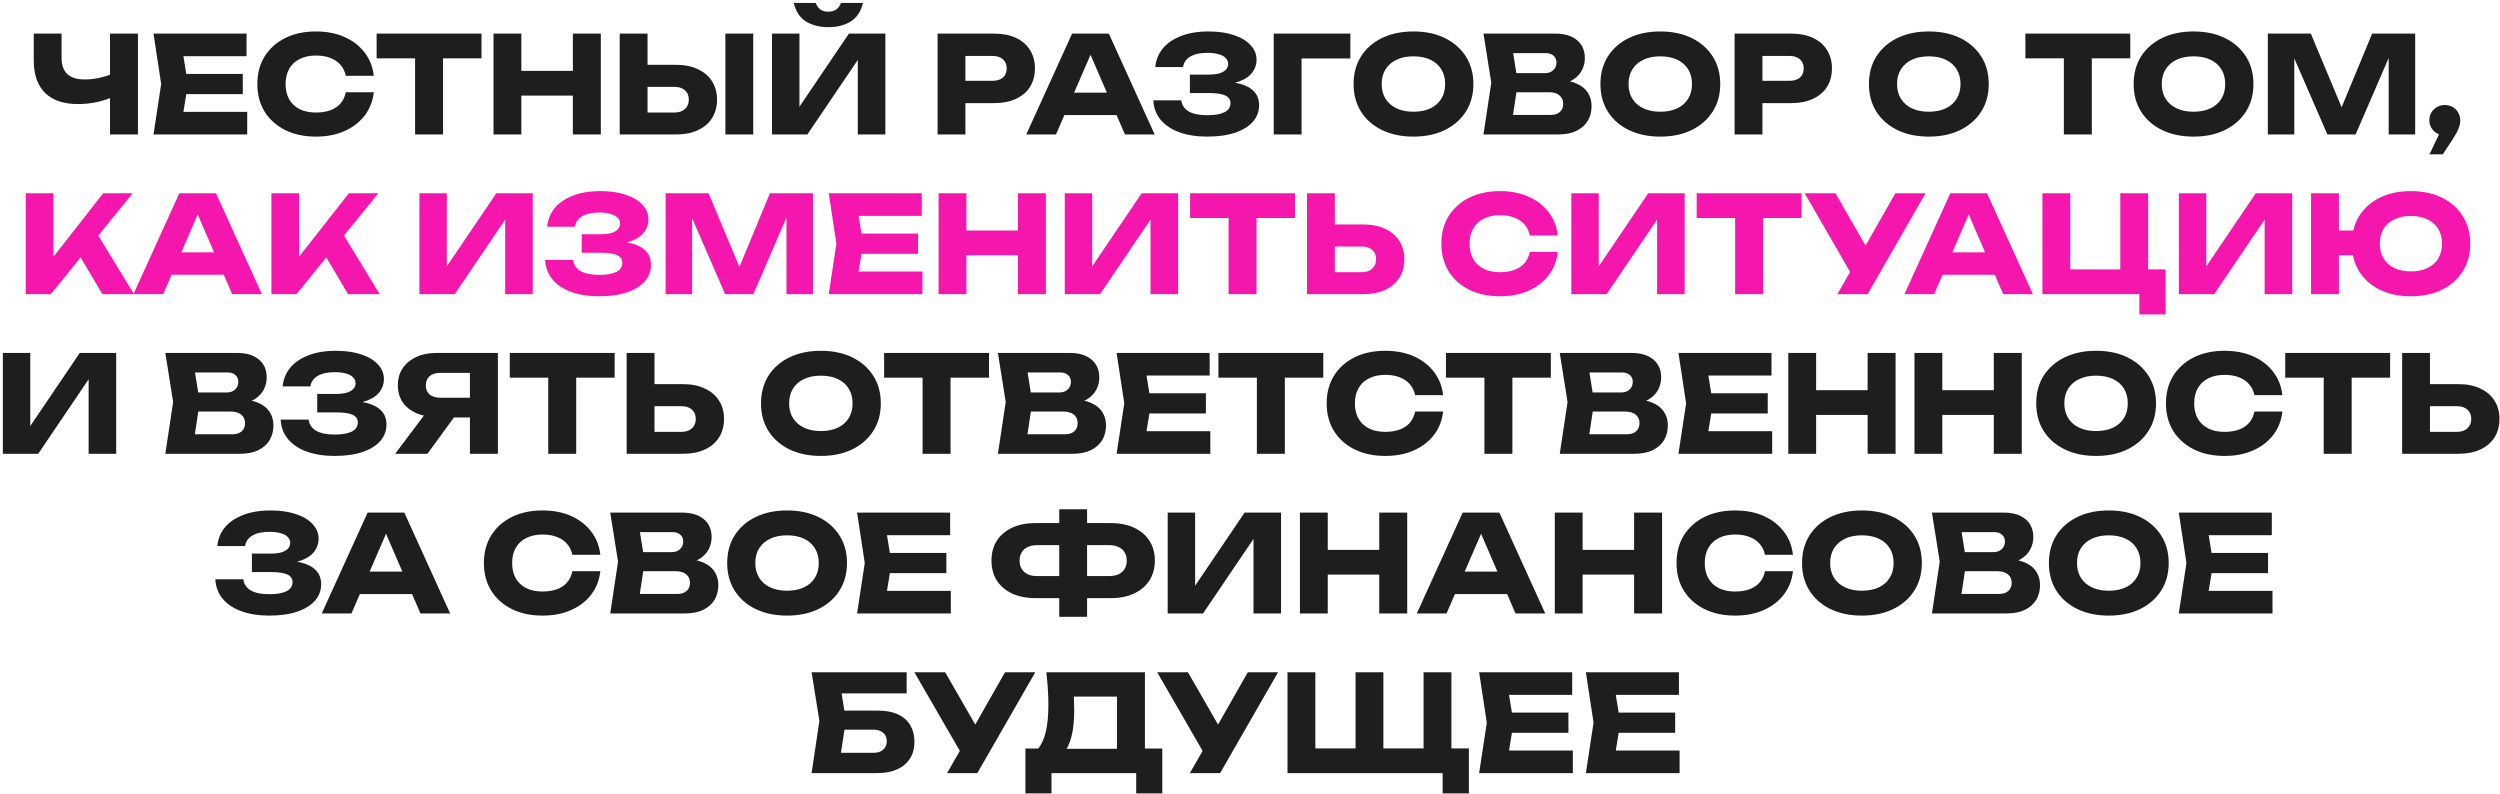
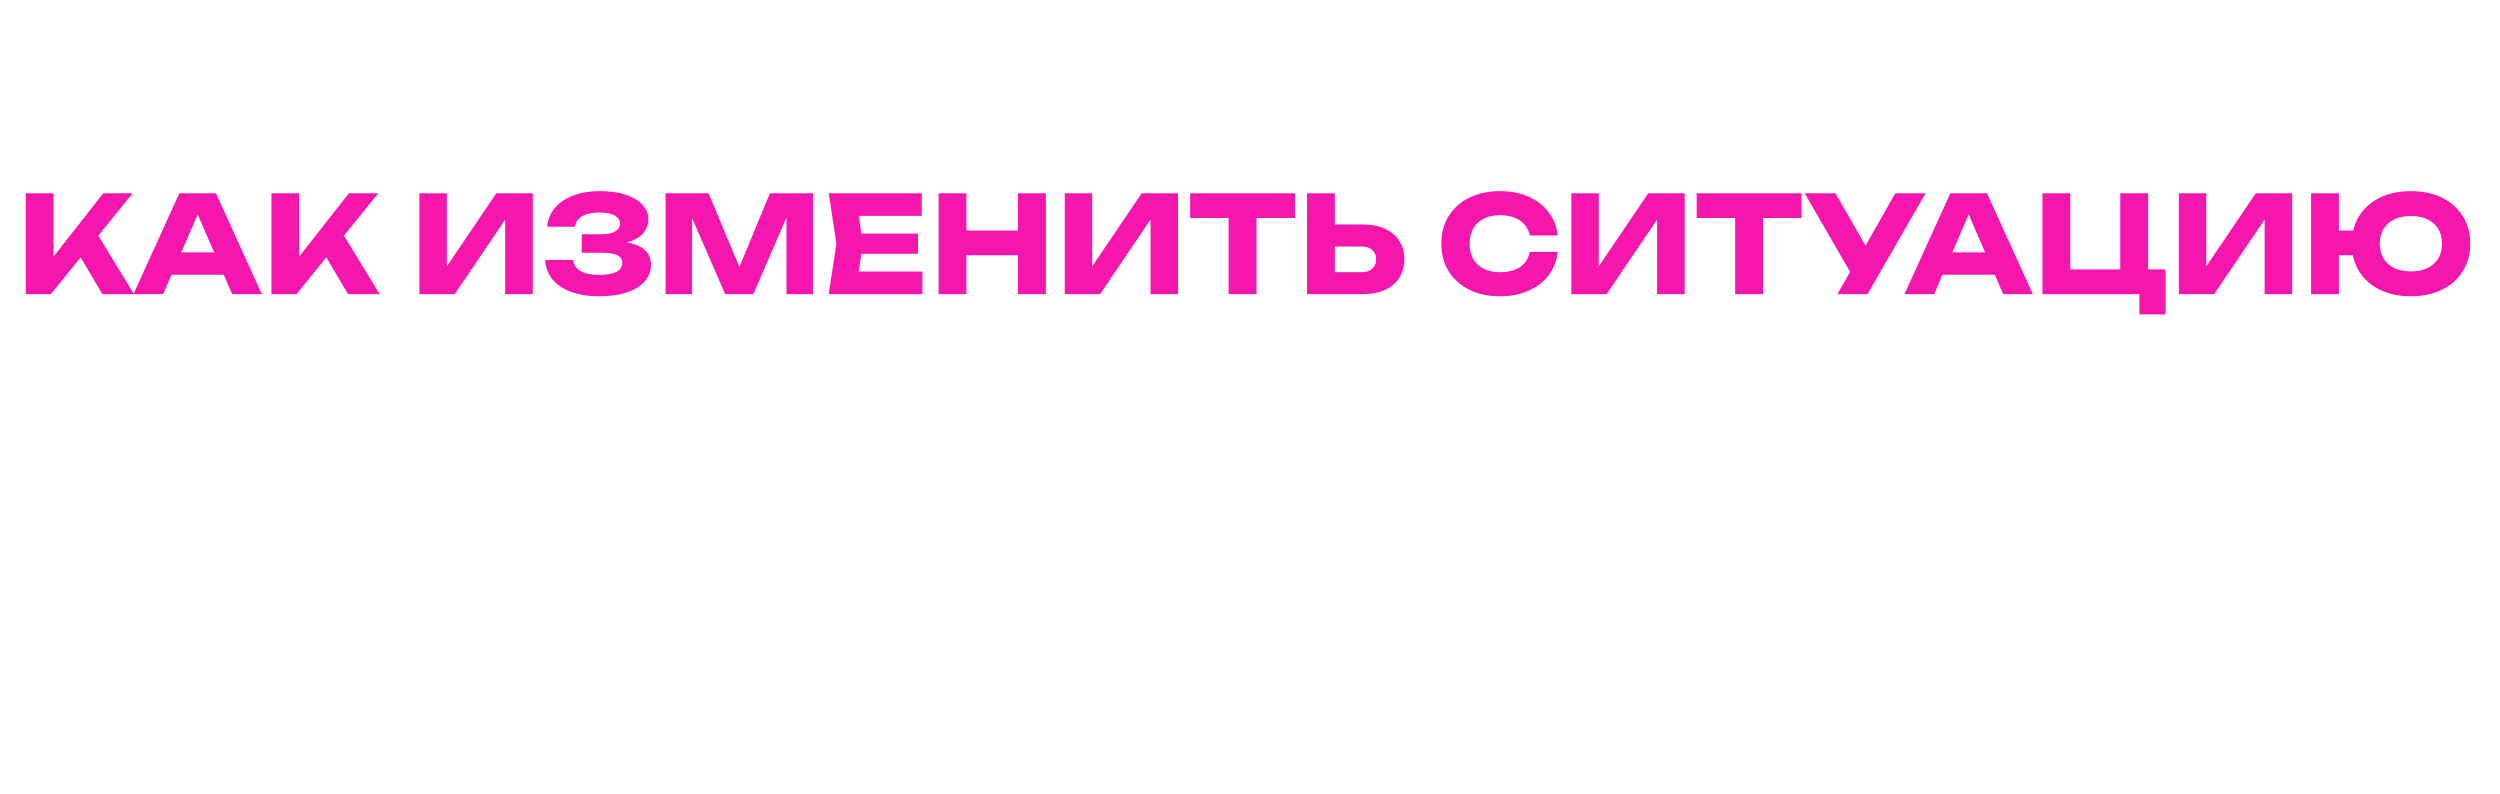
<svg xmlns="http://www.w3.org/2000/svg" width="595" height="189" viewBox="0 0 595 189" fill="none">
-   <path d="M18.559 24.768C15.146 24.768 12.533 23.883 10.72 22.112C8.928 20.32 8.031 17.739 8.031 14.368V8H14.655V13.824C14.655 15.509 15.114 16.779 16.032 17.632C16.949 18.485 18.325 18.912 20.16 18.912C21.226 18.912 22.346 18.795 23.52 18.56C24.693 18.304 25.866 17.941 27.04 17.472L27.424 22.784C26.143 23.424 24.746 23.915 23.232 24.256C21.717 24.597 20.16 24.768 18.559 24.768ZM26.175 32V8H32.831V32H26.175ZM57.783 17.6V22.4H40.215V17.6H57.783ZM44.727 20L43.159 29.632L40.471 26.624H58.839V32H36.535L38.359 20L36.535 8H58.679V13.376H40.471L43.159 10.368L44.727 20ZM88.959 21.952C88.724 24.064 87.999 25.92 86.782 27.52C85.567 29.099 83.966 30.325 81.983 31.2C80.02 32.075 77.758 32.512 75.198 32.512C72.404 32.512 69.961 31.989 67.871 30.944C65.78 29.899 64.148 28.437 62.974 26.56C61.822 24.683 61.246 22.496 61.246 20C61.246 17.504 61.822 15.317 62.974 13.44C64.148 11.563 65.78 10.101 67.871 9.056C69.961 8.011 72.404 7.488 75.198 7.488C77.758 7.488 80.02 7.925 81.983 8.8C83.966 9.675 85.567 10.912 86.782 12.512C87.999 14.091 88.724 15.936 88.959 18.048H82.302C82.089 17.024 81.673 16.16 81.055 15.456C80.436 14.731 79.625 14.176 78.623 13.792C77.641 13.408 76.5 13.216 75.198 13.216C73.705 13.216 72.415 13.493 71.326 14.048C70.239 14.581 69.406 15.36 68.831 16.384C68.254 17.387 67.966 18.592 67.966 20C67.966 21.408 68.254 22.624 68.831 23.648C69.406 24.651 70.239 25.429 71.326 25.984C72.415 26.517 73.705 26.784 75.198 26.784C76.5 26.784 77.641 26.603 78.623 26.24C79.625 25.877 80.436 25.333 81.055 24.608C81.673 23.883 82.089 22.997 82.302 21.952H88.959ZM98.791 10.912H105.447V32H98.791V10.912ZM89.639 8H114.599V13.888H89.639V8ZM117.459 8H124.083V32H117.459V8ZM136.339 8H142.995V32H136.339V8ZM121.171 16.864H139.091V22.752H121.171V16.864ZM147.49 32V8H154.114V29.76L151.138 26.784H160.482C161.57 26.784 162.413 26.507 163.01 25.952C163.629 25.397 163.938 24.651 163.938 23.712C163.938 22.752 163.629 22.005 163.01 21.472C162.413 20.939 161.57 20.672 160.482 20.672H150.562V15.424H160.898C162.925 15.424 164.663 15.776 166.114 16.48C167.586 17.163 168.706 18.123 169.474 19.36C170.263 20.597 170.658 22.048 170.658 23.712C170.658 25.376 170.263 26.837 169.474 28.096C168.706 29.333 167.586 30.293 166.114 30.976C164.663 31.659 162.925 32 160.898 32H147.49ZM172.642 8H179.266V32H172.642V8ZM183.74 32V8H190.268V28.512L188.444 28.096L202.044 8H210.716V32H204.156V11.104L206.012 11.52L192.156 32H183.74ZM188.924 0.704H194.14C194.396 1.387 194.769 1.909 195.26 2.272C195.772 2.613 196.401 2.784 197.148 2.784C197.895 2.784 198.513 2.613 199.004 2.272C199.516 1.909 199.9 1.387 200.156 0.704H205.372C204.903 2.731 203.932 4.203 202.46 5.12C201.009 6.016 199.239 6.464 197.148 6.464C195.079 6.464 193.308 6.016 191.836 5.12C190.364 4.203 189.393 2.731 188.924 0.704ZM236.618 8C238.624 8 240.352 8.341 241.802 9.024C243.274 9.707 244.394 10.677 245.162 11.936C245.93 13.173 246.314 14.624 246.314 16.288C246.314 17.931 245.93 19.381 245.162 20.64C244.394 21.877 243.274 22.837 241.802 23.52C240.352 24.203 238.624 24.544 236.618 24.544H226.218V19.232H236.202C237.269 19.232 238.101 18.976 238.698 18.464C239.296 17.931 239.594 17.205 239.594 16.288C239.594 15.349 239.296 14.624 238.698 14.112C238.101 13.579 237.269 13.312 236.202 13.312H226.794L229.77 10.24V32H223.146V8H236.618ZM251.131 27.392V22.048H267.675V27.392H251.131ZM263.899 8L274.811 32H267.739L258.587 10.816H260.507L251.323 32H244.251L255.163 8H263.899ZM287.317 32.512C284.779 32.512 282.549 32.16 280.629 31.456C278.731 30.752 277.248 29.749 276.181 28.448C275.136 27.147 274.571 25.621 274.485 23.872H281.141C281.291 25.024 281.888 25.909 282.933 26.528C283.979 27.125 285.44 27.424 287.317 27.424C289.088 27.424 290.453 27.189 291.413 26.72C292.373 26.229 292.853 25.504 292.853 24.544C292.853 23.712 292.437 23.104 291.605 22.72C290.795 22.336 289.451 22.144 287.573 22.144H283.189V17.76H287.477C288.587 17.76 289.493 17.664 290.197 17.472C290.901 17.259 291.424 16.96 291.765 16.576C292.128 16.192 292.309 15.744 292.309 15.232C292.309 14.656 292.107 14.176 291.701 13.792C291.317 13.387 290.752 13.088 290.005 12.896C289.28 12.683 288.395 12.576 287.349 12.576C285.621 12.576 284.267 12.875 283.285 13.472C282.304 14.048 281.728 14.88 281.557 15.968H274.965C275.093 14.389 275.648 12.96 276.629 11.68C277.632 10.4 279.061 9.387 280.917 8.64C282.773 7.872 285.024 7.488 287.669 7.488C289.952 7.488 291.947 7.776 293.653 8.352C295.36 8.907 296.683 9.696 297.621 10.72C298.581 11.723 299.061 12.896 299.061 14.24C299.061 15.328 298.731 16.32 298.069 17.216C297.429 18.112 296.405 18.827 294.997 19.36C293.611 19.893 291.808 20.16 289.589 20.16V19.488C291.68 19.381 293.472 19.52 294.965 19.904C296.48 20.288 297.643 20.907 298.453 21.76C299.264 22.613 299.669 23.712 299.669 25.056C299.669 26.507 299.189 27.797 298.229 28.928C297.269 30.037 295.872 30.912 294.037 31.552C292.203 32.192 289.963 32.512 287.317 32.512ZM321.386 8V13.92H306.794L309.77 10.912V32H303.146V8H321.386ZM336.393 32.512C333.555 32.512 331.059 31.989 328.905 30.944C326.771 29.899 325.107 28.437 323.913 26.56C322.739 24.683 322.153 22.496 322.153 20C322.153 17.504 322.739 15.317 323.913 13.44C325.107 11.563 326.771 10.101 328.905 9.056C331.059 8.011 333.555 7.488 336.393 7.488C339.251 7.488 341.747 8.011 343.881 9.056C346.014 10.101 347.678 11.563 348.873 13.44C350.067 15.317 350.665 17.504 350.665 20C350.665 22.496 350.067 24.683 348.873 26.56C347.678 28.437 346.014 29.899 343.881 30.944C341.747 31.989 339.251 32.512 336.393 32.512ZM336.393 26.592C337.95 26.592 339.294 26.325 340.425 25.792C341.555 25.259 342.419 24.501 343.017 23.52C343.635 22.539 343.945 21.365 343.945 20C343.945 18.635 343.635 17.461 343.017 16.48C342.419 15.499 341.555 14.741 340.425 14.208C339.294 13.675 337.95 13.408 336.393 13.408C334.857 13.408 333.523 13.675 332.393 14.208C331.262 14.741 330.387 15.499 329.769 16.48C329.15 17.461 328.841 18.635 328.841 20C328.841 21.365 329.15 22.539 329.769 23.52C330.387 24.501 331.262 25.259 332.393 25.792C333.523 26.325 334.857 26.592 336.393 26.592ZM370.059 20.256L370.603 19.008C372.459 19.051 373.984 19.339 375.179 19.872C376.395 20.384 377.301 21.109 377.899 22.048C378.496 22.965 378.795 24.032 378.795 25.248C378.795 26.549 378.496 27.712 377.899 28.736C377.301 29.739 376.405 30.539 375.211 31.136C374.037 31.712 372.565 32 370.795 32H353.067L354.923 19.68L353.067 8H370.155C372.373 8 374.101 8.523 375.339 9.568C376.576 10.592 377.195 12.021 377.195 13.856C377.195 14.859 376.96 15.819 376.491 16.736C376.021 17.653 375.264 18.432 374.219 19.072C373.195 19.691 371.808 20.085 370.059 20.256ZM359.627 30.464L357.067 27.36H369.003C369.963 27.36 370.709 27.125 371.243 26.656C371.776 26.187 372.043 25.536 372.043 24.704C372.043 23.872 371.755 23.211 371.179 22.72C370.603 22.208 369.749 21.952 368.619 21.952H358.763V17.408H367.722C368.491 17.408 369.131 17.184 369.642 16.736C370.176 16.267 370.443 15.637 370.443 14.848C370.443 14.208 370.219 13.685 369.771 13.28C369.323 12.853 368.683 12.64 367.851 12.64H357.099L359.627 9.536L361.259 19.68L359.627 30.464ZM395.143 32.512C392.305 32.512 389.809 31.989 387.655 30.944C385.521 29.899 383.857 28.437 382.663 26.56C381.489 24.683 380.903 22.496 380.903 20C380.903 17.504 381.489 15.317 382.663 13.44C383.857 11.563 385.521 10.101 387.655 9.056C389.809 8.011 392.305 7.488 395.143 7.488C398.001 7.488 400.497 8.011 402.631 9.056C404.764 10.101 406.428 11.563 407.623 13.44C408.817 15.317 409.415 17.504 409.415 20C409.415 22.496 408.817 24.683 407.623 26.56C406.428 28.437 404.764 29.899 402.631 30.944C400.497 31.989 398.001 32.512 395.143 32.512ZM395.143 26.592C396.7 26.592 398.044 26.325 399.175 25.792C400.305 25.259 401.169 24.501 401.767 23.52C402.385 22.539 402.695 21.365 402.695 20C402.695 18.635 402.385 17.461 401.767 16.48C401.169 15.499 400.305 14.741 399.175 14.208C398.044 13.675 396.7 13.408 395.143 13.408C393.607 13.408 392.273 13.675 391.143 14.208C390.012 14.741 389.137 15.499 388.519 16.48C387.9 17.461 387.591 18.635 387.591 20C387.591 21.365 387.9 22.539 388.519 23.52C389.137 24.501 390.012 25.259 391.143 25.792C392.273 26.325 393.607 26.592 395.143 26.592ZM426.306 8C428.311 8 430.039 8.341 431.49 9.024C432.962 9.707 434.082 10.677 434.85 11.936C435.618 13.173 436.002 14.624 436.002 16.288C436.002 17.931 435.618 19.381 434.85 20.64C434.082 21.877 432.962 22.837 431.49 23.52C430.039 24.203 428.311 24.544 426.306 24.544H415.906V19.232H425.89C426.956 19.232 427.788 18.976 428.386 18.464C428.983 17.931 429.282 17.205 429.282 16.288C429.282 15.349 428.983 14.624 428.386 14.112C427.788 13.579 426.956 13.312 425.89 13.312H416.482L419.458 10.24V32H412.834V8H426.306ZM459.049 32.512C456.212 32.512 453.716 31.989 451.561 30.944C449.428 29.899 447.764 28.437 446.569 26.56C445.396 24.683 444.809 22.496 444.809 20C444.809 17.504 445.396 15.317 446.569 13.44C447.764 11.563 449.428 10.101 451.561 9.056C453.716 8.011 456.212 7.488 459.049 7.488C461.908 7.488 464.404 8.011 466.537 9.056C468.67 10.101 470.334 11.563 471.529 13.44C472.724 15.317 473.321 17.504 473.321 20C473.321 22.496 472.724 24.683 471.529 26.56C470.334 28.437 468.67 29.899 466.537 30.944C464.404 31.989 461.908 32.512 459.049 32.512ZM459.049 26.592C460.606 26.592 461.95 26.325 463.081 25.792C464.212 25.259 465.076 24.501 465.673 23.52C466.292 22.539 466.601 21.365 466.601 20C466.601 18.635 466.292 17.461 465.673 16.48C465.076 15.499 464.212 14.741 463.081 14.208C461.95 13.675 460.606 13.408 459.049 13.408C457.513 13.408 456.18 13.675 455.049 14.208C453.918 14.741 453.044 15.499 452.425 16.48C451.806 17.461 451.497 18.635 451.497 20C451.497 21.365 451.806 22.539 452.425 23.52C453.044 24.501 453.918 25.259 455.049 25.792C456.18 26.325 457.513 26.592 459.049 26.592ZM491.198 10.912H497.854V32H491.198V10.912ZM482.046 8H507.006V13.888H482.046V8ZM522.049 32.512C519.212 32.512 516.716 31.989 514.561 30.944C512.428 29.899 510.764 28.437 509.569 26.56C508.396 24.683 507.809 22.496 507.809 20C507.809 17.504 508.396 15.317 509.569 13.44C510.764 11.563 512.428 10.101 514.561 9.056C516.716 8.011 519.212 7.488 522.049 7.488C524.908 7.488 527.404 8.011 529.537 9.056C531.67 10.101 533.334 11.563 534.529 13.44C535.724 15.317 536.321 17.504 536.321 20C536.321 22.496 535.724 24.683 534.529 26.56C533.334 28.437 531.67 29.899 529.537 30.944C527.404 31.989 524.908 32.512 522.049 32.512ZM522.049 26.592C523.606 26.592 524.95 26.325 526.081 25.792C527.212 25.259 528.076 24.501 528.673 23.52C529.292 22.539 529.601 21.365 529.601 20C529.601 18.635 529.292 17.461 528.673 16.48C528.076 15.499 527.212 14.741 526.081 14.208C524.95 13.675 523.606 13.408 522.049 13.408C520.513 13.408 519.18 13.675 518.049 14.208C516.918 14.741 516.044 15.499 515.425 16.48C514.806 17.461 514.497 18.635 514.497 20C514.497 21.365 514.806 22.539 515.425 23.52C516.044 24.501 516.918 25.259 518.049 25.792C519.18 26.325 520.513 26.592 522.049 26.592ZM574.812 8V32H568.508V10.368L569.916 10.528L560.636 32H553.916L544.604 10.592L546.044 10.432V32H539.74V8H549.98L558.588 28.608H556.028L564.572 8H574.812ZM578.215 36.736L581.511 29.824L581.863 32.224C581.18 32.224 580.561 32.064 580.007 31.744C579.452 31.424 579.004 30.987 578.663 30.432C578.343 29.877 578.183 29.269 578.183 28.608C578.183 27.925 578.343 27.317 578.663 26.784C579.004 26.229 579.452 25.792 580.007 25.472C580.561 25.152 581.18 24.992 581.863 24.992C582.567 24.992 583.196 25.152 583.751 25.472C584.305 25.792 584.743 26.24 585.062 26.816C585.383 27.371 585.543 28 585.543 28.704C585.543 29.344 585.383 30.027 585.062 30.752C584.764 31.477 584.241 32.405 583.495 33.536L581.383 36.736H578.215ZM0.677 108V84H7.205V104.512L5.381 104.096L18.982 84H27.654V108H21.093V87.104L22.95 87.52L9.094 108H0.677ZM56.34 96.256L56.884 95.008C58.74 95.051 60.265 95.339 61.46 95.872C62.676 96.384 63.582 97.109 64.18 98.048C64.777 98.965 65.076 100.032 65.076 101.248C65.076 102.549 64.777 103.712 64.18 104.736C63.582 105.739 62.686 106.539 61.492 107.136C60.318 107.712 58.846 108 57.076 108H39.348L41.204 95.68L39.348 84H56.436C58.654 84 60.382 84.523 61.62 85.568C62.857 86.592 63.476 88.021 63.476 89.856C63.476 90.859 63.241 91.819 62.772 92.736C62.302 93.653 61.545 94.432 60.5 95.072C59.476 95.691 58.089 96.085 56.34 96.256ZM45.908 106.464L43.348 103.36H55.284C56.244 103.36 56.99 103.125 57.524 102.656C58.057 102.187 58.324 101.536 58.324 100.704C58.324 99.872 58.036 99.211 57.46 98.72C56.884 98.208 56.03 97.952 54.9 97.952H45.044V93.408H54.004C54.772 93.408 55.412 93.184 55.924 92.736C56.457 92.267 56.724 91.637 56.724 90.848C56.724 90.208 56.5 89.685 56.052 89.28C55.604 88.853 54.964 88.64 54.132 88.64H43.38L45.908 85.536L47.54 95.68L45.908 106.464ZM79.63 108.512C77.091 108.512 74.862 108.16 72.942 107.456C71.043 106.752 69.56 105.749 68.494 104.448C67.448 103.147 66.883 101.621 66.798 99.872H73.454C73.603 101.024 74.2 101.909 75.246 102.528C76.291 103.125 77.752 103.424 79.63 103.424C81.4 103.424 82.766 103.189 83.726 102.72C84.686 102.229 85.166 101.504 85.166 100.544C85.166 99.712 84.75 99.104 83.918 98.72C83.107 98.336 81.763 98.144 79.886 98.144H75.502V93.76H79.79C80.899 93.76 81.806 93.664 82.51 93.472C83.214 93.259 83.736 92.96 84.078 92.576C84.44 92.192 84.622 91.744 84.622 91.232C84.622 90.656 84.419 90.176 84.014 89.792C83.63 89.387 83.064 89.088 82.318 88.896C81.592 88.683 80.707 88.576 79.662 88.576C77.934 88.576 76.579 88.875 75.598 89.472C74.616 90.048 74.04 90.88 73.87 91.968H67.278C67.406 90.389 67.96 88.96 68.942 87.68C69.944 86.4 71.374 85.387 73.23 84.64C75.086 83.872 77.336 83.488 79.982 83.488C82.264 83.488 84.259 83.776 85.966 84.352C87.672 84.907 88.995 85.696 89.934 86.72C90.894 87.723 91.374 88.896 91.374 90.24C91.374 91.328 91.043 92.32 90.382 93.216C89.742 94.112 88.718 94.827 87.31 95.36C85.923 95.893 84.12 96.16 81.902 96.16V95.488C83.992 95.381 85.784 95.52 87.278 95.904C88.792 96.288 89.955 96.907 90.766 97.76C91.576 98.613 91.982 99.712 91.982 101.056C91.982 102.507 91.502 103.797 90.542 104.928C89.582 106.037 88.184 106.912 86.35 107.552C84.515 108.192 82.275 108.512 79.63 108.512ZM113.891 94.656V99.36H103.875L103.843 99.232C102.008 99.232 100.397 98.923 99.011 98.304C97.645 97.685 96.579 96.811 95.811 95.68C95.064 94.549 94.691 93.227 94.691 91.712C94.691 90.155 95.064 88.811 95.811 87.68C96.579 86.528 97.645 85.632 99.011 84.992C100.397 84.331 102.008 84 103.843 84H118.499V108H111.843V85.76L114.819 88.736H104.803C103.715 88.736 102.861 89.003 102.243 89.536C101.645 90.048 101.347 90.773 101.347 91.712C101.347 92.629 101.645 93.355 102.243 93.888C102.861 94.4 103.715 94.656 104.803 94.656H113.891ZM109.923 96.768L101.731 108H94.051L102.499 96.768H109.923ZM130.479 86.912H137.135V108H130.479V86.912ZM121.327 84H146.287V89.888H121.327V84ZM149.146 108V84H155.77V105.76L152.794 102.784H162.138C163.226 102.784 164.069 102.507 164.666 101.952C165.285 101.397 165.594 100.651 165.594 99.712C165.594 98.752 165.285 98.005 164.666 97.472C164.069 96.939 163.226 96.672 162.138 96.672H152.218V91.424H162.554C164.581 91.424 166.32 91.776 167.77 92.48C169.242 93.163 170.362 94.123 171.13 95.36C171.92 96.597 172.314 98.048 172.314 99.712C172.314 101.376 171.92 102.837 171.13 104.096C170.362 105.333 169.242 106.293 167.77 106.976C166.32 107.659 164.581 108 162.554 108H149.146ZM195.362 108.512C192.524 108.512 190.028 107.989 187.874 106.944C185.74 105.899 184.076 104.437 182.882 102.56C181.708 100.683 181.122 98.496 181.122 96C181.122 93.504 181.708 91.317 182.882 89.44C184.076 87.563 185.74 86.101 187.874 85.056C190.028 84.011 192.524 83.488 195.362 83.488C198.22 83.488 200.716 84.011 202.85 85.056C204.983 86.101 206.647 87.563 207.842 89.44C209.036 91.317 209.634 93.504 209.634 96C209.634 98.496 209.036 100.683 207.842 102.56C206.647 104.437 204.983 105.899 202.85 106.944C200.716 107.989 198.22 108.512 195.362 108.512ZM195.362 102.592C196.919 102.592 198.263 102.325 199.394 101.792C200.524 101.259 201.388 100.501 201.986 99.52C202.604 98.539 202.914 97.365 202.914 96C202.914 94.635 202.604 93.461 201.986 92.48C201.388 91.499 200.524 90.741 199.394 90.208C198.263 89.675 196.919 89.408 195.362 89.408C193.826 89.408 192.492 89.675 191.362 90.208C190.231 90.741 189.356 91.499 188.738 92.48C188.119 93.461 187.81 94.635 187.81 96C187.81 97.365 188.119 98.539 188.738 99.52C189.356 100.501 190.231 101.259 191.362 101.792C192.492 102.325 193.826 102.592 195.362 102.592ZM219.573 86.912H226.229V108H219.573V86.912ZM210.421 84H235.381V89.888H210.421V84ZM254.496 96.256L255.04 95.008C256.896 95.051 258.421 95.339 259.616 95.872C260.832 96.384 261.739 97.109 262.336 98.048C262.933 98.965 263.232 100.032 263.232 101.248C263.232 102.549 262.933 103.712 262.336 104.736C261.739 105.739 260.843 106.539 259.648 107.136C258.475 107.712 257.003 108 255.232 108H237.504L239.36 95.68L237.504 84H254.592C256.811 84 258.539 84.523 259.776 85.568C261.013 86.592 261.632 88.021 261.632 89.856C261.632 90.859 261.397 91.819 260.928 92.736C260.459 93.653 259.701 94.432 258.656 95.072C257.632 95.691 256.245 96.085 254.496 96.256ZM244.064 106.464L241.504 103.36H253.44C254.4 103.36 255.147 103.125 255.68 102.656C256.213 102.187 256.48 101.536 256.48 100.704C256.48 99.872 256.192 99.211 255.616 98.72C255.04 98.208 254.187 97.952 253.056 97.952H243.2V93.408H252.16C252.928 93.408 253.568 93.184 254.08 92.736C254.613 92.267 254.88 91.637 254.88 90.848C254.88 90.208 254.656 89.685 254.208 89.28C253.76 88.853 253.12 88.64 252.288 88.64H241.536L244.064 85.536L245.696 95.68L244.064 106.464ZM287.002 93.6V98.4H269.434V93.6H287.002ZM273.946 96L272.378 105.632L269.69 102.624H288.058V108H265.754L267.578 96L265.754 84H287.898V89.376H269.69L272.378 86.368L273.946 96ZM299.135 86.912H305.791V108H299.135V86.912ZM289.983 84H314.943V89.888H289.983V84ZM343.459 97.952C343.224 100.064 342.499 101.92 341.283 103.52C340.067 105.099 338.467 106.325 336.483 107.2C334.52 108.075 332.259 108.512 329.699 108.512C326.904 108.512 324.461 107.989 322.371 106.944C320.28 105.899 318.648 104.437 317.475 102.56C316.323 100.683 315.747 98.496 315.747 96C315.747 93.504 316.323 91.317 317.475 89.44C318.648 87.563 320.28 86.101 322.371 85.056C324.461 84.011 326.904 83.488 329.699 83.488C332.259 83.488 334.52 83.925 336.483 84.8C338.467 85.675 340.067 86.912 341.283 88.512C342.499 90.091 343.224 91.936 343.459 94.048H336.803C336.589 93.024 336.173 92.16 335.555 91.456C334.936 90.731 334.125 90.176 333.123 89.792C332.141 89.408 331 89.216 329.699 89.216C328.205 89.216 326.915 89.493 325.827 90.048C324.739 90.581 323.907 91.36 323.331 92.384C322.755 93.387 322.467 94.592 322.467 96C322.467 97.408 322.755 98.624 323.331 99.648C323.907 100.651 324.739 101.429 325.827 101.984C326.915 102.517 328.205 102.784 329.699 102.784C331 102.784 332.141 102.603 333.123 102.24C334.125 101.877 334.936 101.333 335.555 100.608C336.173 99.883 336.589 98.997 336.803 97.952H343.459ZM353.291 86.912H359.947V108H353.291V86.912ZM344.139 84H369.099V89.888H344.139V84ZM388.215 96.256L388.759 95.008C390.615 95.051 392.14 95.339 393.335 95.872C394.551 96.384 395.457 97.109 396.055 98.048C396.652 98.965 396.951 100.032 396.951 101.248C396.951 102.549 396.652 103.712 396.055 104.736C395.457 105.739 394.561 106.539 393.367 107.136C392.193 107.712 390.721 108 388.951 108H371.223L373.079 95.68L371.223 84H388.311C390.529 84 392.257 84.523 393.495 85.568C394.732 86.592 395.351 88.021 395.351 89.856C395.351 90.859 395.116 91.819 394.647 92.736C394.177 93.653 393.42 94.432 392.375 95.072C391.351 95.691 389.964 96.085 388.215 96.256ZM377.783 106.464L375.223 103.36H387.159C388.119 103.36 388.865 103.125 389.399 102.656C389.932 102.187 390.199 101.536 390.199 100.704C390.199 99.872 389.911 99.211 389.335 98.72C388.759 98.208 387.905 97.952 386.775 97.952H376.919V93.408H385.879C386.647 93.408 387.287 93.184 387.799 92.736C388.332 92.267 388.599 91.637 388.599 90.848C388.599 90.208 388.375 89.685 387.927 89.28C387.479 88.853 386.839 88.64 386.007 88.64H375.255L377.783 85.536L379.415 95.68L377.783 106.464ZM420.721 93.6V98.4H403.153V93.6H420.721ZM407.665 96L406.097 105.632L403.409 102.624H421.777V108H399.473L401.297 96L399.473 84H421.617V89.376H403.409L406.097 86.368L407.665 96ZM425.615 84H432.239V108H425.615V84ZM444.495 84H451.151V108H444.495V84ZM429.327 92.864H447.247V98.752H429.327V92.864ZM455.646 84H462.27V108H455.646V84ZM474.526 84H481.182V108H474.526V84ZM459.358 92.864H477.278V98.752H459.358V92.864ZM498.862 108.512C496.024 108.512 493.528 107.989 491.374 106.944C489.24 105.899 487.576 104.437 486.382 102.56C485.208 100.683 484.622 98.496 484.622 96C484.622 93.504 485.208 91.317 486.382 89.44C487.576 87.563 489.24 86.101 491.374 85.056C493.528 84.011 496.024 83.488 498.862 83.488C501.72 83.488 504.216 84.011 506.35 85.056C508.483 86.101 510.147 87.563 511.342 89.44C512.536 91.317 513.134 93.504 513.134 96C513.134 98.496 512.536 100.683 511.342 102.56C510.147 104.437 508.483 105.899 506.35 106.944C504.216 107.989 501.72 108.512 498.862 108.512ZM498.862 102.592C500.419 102.592 501.763 102.325 502.894 101.792C504.024 101.259 504.888 100.501 505.486 99.52C506.104 98.539 506.414 97.365 506.414 96C506.414 94.635 506.104 93.461 505.486 92.48C504.888 91.499 504.024 90.741 502.894 90.208C501.763 89.675 500.419 89.408 498.862 89.408C497.326 89.408 495.992 89.675 494.862 90.208C493.731 90.741 492.856 91.499 492.238 92.48C491.619 93.461 491.31 94.635 491.31 96C491.31 97.365 491.619 98.539 492.238 99.52C492.856 100.501 493.731 101.259 494.862 101.792C495.992 102.325 497.326 102.592 498.862 102.592ZM543.209 97.952C542.974 100.064 542.249 101.92 541.033 103.52C539.817 105.099 538.217 106.325 536.233 107.2C534.27 108.075 532.009 108.512 529.449 108.512C526.654 108.512 524.211 107.989 522.121 106.944C520.03 105.899 518.398 104.437 517.225 102.56C516.073 100.683 515.497 98.496 515.497 96C515.497 93.504 516.073 91.317 517.225 89.44C518.398 87.563 520.03 86.101 522.121 85.056C524.211 84.011 526.654 83.488 529.449 83.488C532.009 83.488 534.27 83.925 536.233 84.8C538.217 85.675 539.817 86.912 541.033 88.512C542.249 90.091 542.974 91.936 543.209 94.048H536.553C536.339 93.024 535.923 92.16 535.305 91.456C534.686 90.731 533.875 90.176 532.873 89.792C531.891 89.408 530.75 89.216 529.449 89.216C527.955 89.216 526.665 89.493 525.577 90.048C524.489 90.581 523.657 91.36 523.081 92.384C522.505 93.387 522.217 94.592 522.217 96C522.217 97.408 522.505 98.624 523.081 99.648C523.657 100.651 524.489 101.429 525.577 101.984C526.665 102.517 527.955 102.784 529.449 102.784C530.75 102.784 531.891 102.603 532.873 102.24C533.875 101.877 534.686 101.333 535.305 100.608C535.923 99.883 536.339 98.997 536.553 97.952H543.209ZM553.041 86.912H559.697V108H553.041V86.912ZM543.889 84H568.849V89.888H543.889V84ZM571.709 108V84H578.333V105.76L575.357 102.784H584.701C585.789 102.784 586.631 102.507 587.229 101.952C587.847 101.397 588.157 100.651 588.157 99.712C588.157 98.752 587.847 98.005 587.229 97.472C586.631 96.939 585.789 96.672 584.701 96.672H574.781V91.424H585.117C587.143 91.424 588.882 91.776 590.333 92.48C591.805 93.163 592.925 94.123 593.693 95.36C594.482 96.597 594.877 98.048 594.877 99.712C594.877 101.376 594.482 102.837 593.693 104.096C592.925 105.333 591.805 106.293 590.333 106.976C588.882 107.659 587.143 108 585.117 108H571.709ZM64.083 146.512C61.544 146.512 59.315 146.16 57.395 145.456C55.496 144.752 54.014 143.749 52.947 142.448C51.901 141.147 51.336 139.621 51.251 137.872H57.907C58.056 139.024 58.654 139.909 59.699 140.528C60.744 141.125 62.206 141.424 64.083 141.424C65.853 141.424 67.219 141.189 68.179 140.72C69.139 140.229 69.619 139.504 69.619 138.544C69.619 137.712 69.203 137.104 68.371 136.72C67.56 136.336 66.216 136.144 64.339 136.144H59.955V131.76H64.243C65.352 131.76 66.259 131.664 66.963 131.472C67.667 131.259 68.189 130.96 68.531 130.576C68.894 130.192 69.075 129.744 69.075 129.232C69.075 128.656 68.872 128.176 68.467 127.792C68.083 127.387 67.517 127.088 66.771 126.896C66.046 126.683 65.16 126.576 64.115 126.576C62.387 126.576 61.032 126.875 60.051 127.472C59.069 128.048 58.493 128.88 58.323 129.968H51.731C51.859 128.389 52.413 126.96 53.395 125.68C54.398 124.4 55.827 123.387 57.683 122.64C59.539 121.872 61.789 121.488 64.435 121.488C66.718 121.488 68.712 121.776 70.419 122.352C72.126 122.907 73.448 123.696 74.387 124.72C75.347 125.723 75.827 126.896 75.827 128.24C75.827 129.328 75.496 130.32 74.835 131.216C74.195 132.112 73.171 132.827 71.763 133.36C70.376 133.893 68.573 134.16 66.355 134.16V133.488C68.445 133.381 70.237 133.52 71.731 133.904C73.246 134.288 74.408 134.907 75.219 135.76C76.029 136.613 76.435 137.712 76.435 139.056C76.435 140.507 75.955 141.797 74.995 142.928C74.035 144.037 72.638 144.912 70.803 145.552C68.968 146.192 66.728 146.512 64.083 146.512ZM83.459 141.392V136.048H100.003V141.392H83.459ZM96.227 122L107.139 146H100.067L90.915 124.816H92.835L83.651 146H76.579L87.491 122H96.227ZM142.88 135.952C142.646 138.064 141.92 139.92 140.704 141.52C139.488 143.099 137.888 144.325 135.904 145.2C133.942 146.075 131.68 146.512 129.12 146.512C126.326 146.512 123.883 145.989 121.792 144.944C119.702 143.899 118.07 142.437 116.896 140.56C115.744 138.683 115.168 136.496 115.168 134C115.168 131.504 115.744 129.317 116.896 127.44C118.07 125.563 119.702 124.101 121.792 123.056C123.883 122.011 126.326 121.488 129.12 121.488C131.68 121.488 133.942 121.925 135.904 122.8C137.888 123.675 139.488 124.912 140.704 126.512C141.92 128.091 142.646 129.936 142.88 132.048H136.224C136.011 131.024 135.595 130.16 134.976 129.456C134.358 128.731 133.547 128.176 132.544 127.792C131.563 127.408 130.422 127.216 129.12 127.216C127.627 127.216 126.336 127.493 125.248 128.048C124.16 128.581 123.328 129.36 122.752 130.384C122.176 131.387 121.888 132.592 121.888 134C121.888 135.408 122.176 136.624 122.752 137.648C123.328 138.651 124.16 139.429 125.248 139.984C126.336 140.517 127.627 140.784 129.12 140.784C130.422 140.784 131.563 140.603 132.544 140.24C133.547 139.877 134.358 139.333 134.976 138.608C135.595 137.883 136.011 136.997 136.224 135.952H142.88ZM162.23 134.256L162.774 133.008C164.63 133.051 166.156 133.339 167.35 133.872C168.566 134.384 169.473 135.109 170.07 136.048C170.668 136.965 170.966 138.032 170.966 139.248C170.966 140.549 170.668 141.712 170.07 142.736C169.473 143.739 168.577 144.539 167.382 145.136C166.209 145.712 164.737 146 162.966 146H145.238L147.094 133.68L145.238 122H162.326C164.545 122 166.273 122.523 167.51 123.568C168.748 124.592 169.366 126.021 169.366 127.856C169.366 128.859 169.132 129.819 168.662 130.736C168.193 131.653 167.436 132.432 166.39 133.072C165.366 133.691 163.98 134.085 162.23 134.256ZM151.798 144.464L149.238 141.36H161.174C162.134 141.36 162.881 141.125 163.414 140.656C163.948 140.187 164.214 139.536 164.214 138.704C164.214 137.872 163.926 137.211 163.35 136.72C162.774 136.208 161.921 135.952 160.79 135.952H150.934V131.408H159.894C160.662 131.408 161.302 131.184 161.814 130.736C162.348 130.267 162.614 129.637 162.614 128.848C162.614 128.208 162.39 127.685 161.942 127.28C161.494 126.853 160.854 126.64 160.022 126.64H149.27L151.798 123.536L153.43 133.68L151.798 144.464ZM187.315 146.512C184.477 146.512 181.981 145.989 179.827 144.944C177.693 143.899 176.029 142.437 174.835 140.56C173.661 138.683 173.075 136.496 173.075 134C173.075 131.504 173.661 129.317 174.835 127.44C176.029 125.563 177.693 124.101 179.827 123.056C181.981 122.011 184.477 121.488 187.315 121.488C190.173 121.488 192.669 122.011 194.803 123.056C196.936 124.101 198.6 125.563 199.795 127.44C200.989 129.317 201.587 131.504 201.587 134C201.587 136.496 200.989 138.683 199.795 140.56C198.6 142.437 196.936 143.899 194.803 144.944C192.669 145.989 190.173 146.512 187.315 146.512ZM187.315 140.592C188.872 140.592 190.216 140.325 191.347 139.792C192.477 139.259 193.341 138.501 193.939 137.52C194.557 136.539 194.867 135.365 194.867 134C194.867 132.635 194.557 131.461 193.939 130.48C193.341 129.499 192.477 128.741 191.347 128.208C190.216 127.675 188.872 127.408 187.315 127.408C185.779 127.408 184.445 127.675 183.315 128.208C182.184 128.741 181.309 129.499 180.691 130.48C180.072 131.461 179.763 132.635 179.763 134C179.763 135.365 180.072 136.539 180.691 137.52C181.309 138.501 182.184 139.259 183.315 139.792C184.445 140.325 185.779 140.592 187.315 140.592ZM225.236 131.6V136.4H207.668V131.6H225.236ZM212.18 134L210.612 143.632L207.924 140.624H226.292V146H203.988L205.812 134L203.988 122H226.132V127.376H207.924L210.612 124.368L212.18 134ZM256.101 142.352V137.104H263.973C264.847 137.104 265.594 136.965 266.213 136.688C266.831 136.389 267.311 135.963 267.653 135.408C267.994 134.853 268.165 134.192 268.165 133.424C268.165 132.656 267.994 131.995 267.653 131.44C267.311 130.885 266.831 130.469 266.213 130.192C265.594 129.893 264.847 129.744 263.973 129.744H256.133V124.496H264.357C266.533 124.496 268.399 124.869 269.957 125.616C271.535 126.363 272.741 127.397 273.573 128.72C274.426 130.043 274.853 131.611 274.853 133.424C274.853 135.216 274.426 136.784 273.573 138.128C272.741 139.451 271.535 140.485 269.957 141.232C268.399 141.979 266.533 142.352 264.357 142.352H256.101ZM246.469 142.352C244.293 142.352 242.415 141.979 240.837 141.232C239.279 140.485 238.074 139.451 237.221 138.128C236.389 136.784 235.973 135.216 235.973 133.424C235.973 131.611 236.389 130.043 237.221 128.72C238.074 127.397 239.279 126.363 240.837 125.616C242.415 124.869 244.293 124.496 246.469 124.496H254.661V129.744H246.821C245.967 129.744 245.231 129.893 244.613 130.192C243.994 130.469 243.514 130.885 243.173 131.44C242.831 131.995 242.661 132.656 242.661 133.424C242.661 134.192 242.831 134.853 243.173 135.408C243.514 135.963 243.994 136.389 244.613 136.688C245.231 136.965 245.967 137.104 246.821 137.104H254.693V142.352H246.469ZM252.101 146.8V121.2H258.725V146.8H252.101ZM277.912 146V122H284.44V142.512L282.616 142.096L296.216 122H304.888V146H298.328V125.104L300.184 125.52L286.328 146H277.912ZM309.381 122H316.005V146H309.381V122ZM328.261 122H334.917V146H328.261V122ZM313.093 130.864H331.013V136.752H313.093V130.864ZM344.084 141.392V136.048H360.628V141.392H344.084ZM356.852 122L367.764 146H360.692L351.54 124.816H353.46L344.276 146H337.204L348.116 122H356.852ZM370.037 122H376.661V146H370.037V122ZM388.917 122H395.573V146H388.917V122ZM373.749 130.864H391.669V136.752H373.749V130.864ZM426.724 135.952C426.489 138.064 425.764 139.92 424.548 141.52C423.332 143.099 421.732 144.325 419.748 145.2C417.785 146.075 415.524 146.512 412.964 146.512C410.169 146.512 407.727 145.989 405.636 144.944C403.545 143.899 401.913 142.437 400.74 140.56C399.588 138.683 399.012 136.496 399.012 134C399.012 131.504 399.588 129.317 400.74 127.44C401.913 125.563 403.545 124.101 405.636 123.056C407.727 122.011 410.169 121.488 412.964 121.488C415.524 121.488 417.785 121.925 419.748 122.8C421.732 123.675 423.332 124.912 424.548 126.512C425.764 128.091 426.489 129.936 426.724 132.048H420.068C419.855 131.024 419.439 130.16 418.82 129.456C418.201 128.731 417.391 128.176 416.388 127.792C415.407 127.408 414.265 127.216 412.964 127.216C411.471 127.216 410.18 127.493 409.092 128.048C408.004 128.581 407.172 129.36 406.596 130.384C406.02 131.387 405.732 132.592 405.732 134C405.732 135.408 406.02 136.624 406.596 137.648C407.172 138.651 408.004 139.429 409.092 139.984C410.18 140.517 411.471 140.784 412.964 140.784C414.265 140.784 415.407 140.603 416.388 140.24C417.391 139.877 418.201 139.333 418.82 138.608C419.439 137.883 419.855 136.997 420.068 135.952H426.724ZM443.127 146.512C440.29 146.512 437.794 145.989 435.639 144.944C433.506 143.899 431.842 142.437 430.647 140.56C429.474 138.683 428.887 136.496 428.887 134C428.887 131.504 429.474 129.317 430.647 127.44C431.842 125.563 433.506 124.101 435.639 123.056C437.794 122.011 440.29 121.488 443.127 121.488C445.986 121.488 448.482 122.011 450.615 123.056C452.748 124.101 454.412 125.563 455.607 127.44C456.802 129.317 457.399 131.504 457.399 134C457.399 136.496 456.802 138.683 455.607 140.56C454.412 142.437 452.748 143.899 450.615 144.944C448.482 145.989 445.986 146.512 443.127 146.512ZM443.127 140.592C444.684 140.592 446.028 140.325 447.159 139.792C448.29 139.259 449.154 138.501 449.751 137.52C450.37 136.539 450.679 135.365 450.679 134C450.679 132.635 450.37 131.461 449.751 130.48C449.154 129.499 448.29 128.741 447.159 128.208C446.028 127.675 444.684 127.408 443.127 127.408C441.591 127.408 440.258 127.675 439.127 128.208C437.996 128.741 437.122 129.499 436.503 130.48C435.884 131.461 435.575 132.635 435.575 134C435.575 135.365 435.884 136.539 436.503 137.52C437.122 138.501 437.996 139.259 439.127 139.792C440.258 140.325 441.591 140.592 443.127 140.592ZM476.793 134.256L477.337 133.008C479.193 133.051 480.718 133.339 481.913 133.872C483.129 134.384 484.036 135.109 484.633 136.048C485.23 136.965 485.529 138.032 485.529 139.248C485.529 140.549 485.23 141.712 484.633 142.736C484.036 143.739 483.14 144.539 481.945 145.136C480.772 145.712 479.3 146 477.529 146H459.801L461.657 133.68L459.801 122H476.889C479.108 122 480.836 122.523 482.073 123.568C483.31 124.592 483.929 126.021 483.929 127.856C483.929 128.859 483.694 129.819 483.225 130.736C482.756 131.653 481.998 132.432 480.953 133.072C479.929 133.691 478.542 134.085 476.793 134.256ZM466.361 144.464L463.801 141.36H475.737C476.697 141.36 477.444 141.125 477.977 140.656C478.51 140.187 478.777 139.536 478.777 138.704C478.777 137.872 478.489 137.211 477.913 136.72C477.337 136.208 476.484 135.952 475.353 135.952H465.497V131.408H474.457C475.225 131.408 475.865 131.184 476.377 130.736C476.91 130.267 477.177 129.637 477.177 128.848C477.177 128.208 476.953 127.685 476.505 127.28C476.057 126.853 475.417 126.64 474.585 126.64H463.833L466.361 123.536L467.993 133.68L466.361 144.464ZM501.877 146.512C499.04 146.512 496.544 145.989 494.389 144.944C492.256 143.899 490.592 142.437 489.397 140.56C488.224 138.683 487.637 136.496 487.637 134C487.637 131.504 488.224 129.317 489.397 127.44C490.592 125.563 492.256 124.101 494.389 123.056C496.544 122.011 499.04 121.488 501.877 121.488C504.736 121.488 507.232 122.011 509.365 123.056C511.498 124.101 513.162 125.563 514.357 127.44C515.552 129.317 516.149 131.504 516.149 134C516.149 136.496 515.552 138.683 514.357 140.56C513.162 142.437 511.498 143.899 509.365 144.944C507.232 145.989 504.736 146.512 501.877 146.512ZM501.877 140.592C503.434 140.592 504.778 140.325 505.909 139.792C507.04 139.259 507.904 138.501 508.501 137.52C509.12 136.539 509.429 135.365 509.429 134C509.429 132.635 509.12 131.461 508.501 130.48C507.904 129.499 507.04 128.741 505.909 128.208C504.778 127.675 503.434 127.408 501.877 127.408C500.341 127.408 499.008 127.675 497.877 128.208C496.746 128.741 495.872 129.499 495.253 130.48C494.634 131.461 494.325 132.635 494.325 134C494.325 135.365 494.634 136.539 495.253 137.52C495.872 138.501 496.746 139.259 497.877 139.792C499.008 140.325 500.341 140.592 501.877 140.592ZM539.799 131.6V136.4H522.231V131.6H539.799ZM526.743 134L525.175 143.632L522.487 140.624H540.855V146H518.551L520.375 134L518.551 122H540.695V127.376H522.487L525.175 124.368L526.743 134ZM198.184 169.12H208.776C210.803 169.12 212.467 169.429 213.768 170.048C215.07 170.667 216.04 171.541 216.68 172.672C217.32 173.781 217.64 175.083 217.64 176.576C217.64 178.069 217.288 179.381 216.584 180.512C215.88 181.621 214.867 182.485 213.544 183.104C212.222 183.701 210.632 184 208.776 184H193.16L195.016 171.552L193.16 160H215.784V165.024H197.288L199.816 161.984L201.32 171.424L199.688 182.208L197.16 179.168H207.912C208.872 179.168 209.63 178.923 210.184 178.432C210.76 177.941 211.048 177.269 211.048 176.416C211.048 175.541 210.76 174.869 210.184 174.4C209.63 173.909 208.872 173.664 207.912 173.664H198.184V169.12ZM225.404 184L229.724 176.48H229.82L239.196 160H246.396L232.604 184H225.404ZM229.628 180.768L217.628 160H224.956L234.332 176.32L229.628 180.768ZM244.046 188.832V178.144H249.23L251.342 178.208H267.982L269.646 178.144H276.622V188.832H270.414V184H250.254V188.832H244.046ZM249.038 160H272.494V182.144H265.838V162.784L268.846 165.792H252.558L255.31 163.584C255.48 164.565 255.576 165.515 255.598 166.432C255.64 167.349 255.662 168.224 255.662 169.056C255.662 171.552 255.438 173.653 254.99 175.36C254.563 177.067 253.912 178.357 253.038 179.232C252.184 180.107 251.107 180.544 249.806 180.544L247.022 178.24C247.875 177.237 248.504 175.872 248.91 174.144C249.315 172.395 249.518 170.24 249.518 167.68C249.518 166.507 249.475 165.28 249.39 164C249.304 162.72 249.187 161.387 249.038 160ZM283.185 184L287.505 176.48H287.601L296.977 160H304.177L290.385 184H283.185ZM287.409 180.768L275.409 160H282.737L292.113 176.32L287.409 180.768ZM345.436 160V180.864L342.588 178.112H349.596V188.832H343.356V181.6L346.364 184H306.428V160H313.052V180.864L310.204 178.112H325.468L322.62 180.864V160H329.244V180.864L326.396 178.112H341.66L338.812 180.864V160H345.436ZM373.283 169.6V174.4H355.715V169.6H373.283ZM360.227 172L358.659 181.632L355.971 178.624H374.339V184H352.035L353.859 172L352.035 160H374.179V165.376H355.971L358.659 162.368L360.227 172ZM398.69 169.6V174.4H381.122V169.6H398.69ZM385.634 172L384.066 181.632L381.378 178.624H399.746V184H377.442L379.266 172L377.442 160H399.586V165.376H381.378L384.066 162.368L385.634 172Z" fill="#1E1E1E" />
  <path d="M6.131 70V46H12.723V64.72L10.963 63.344L24.563 46H31.571L12.115 70H6.131ZM17.587 58.544L22.451 54.512L31.891 70H24.371L17.587 58.544ZM38.646 65.392V60.048H55.19V65.392H38.646ZM51.414 46L62.326 70H55.254L46.102 48.816H48.022L38.838 70H31.766L42.678 46H51.414ZM64.599 70V46H71.191V64.72L69.431 63.344L83.031 46H90.039L70.583 70H64.599ZM76.055 58.544L80.919 54.512L90.359 70H82.839L76.055 58.544ZM99.818 70V46H106.346V66.512L104.522 66.096L118.122 46H126.794V70H120.234V49.104L122.09 49.52L108.234 70H99.818ZM142.583 70.512C140.044 70.512 137.815 70.16 135.895 69.456C133.996 68.752 132.514 67.749 131.447 66.448C130.402 65.147 129.836 63.621 129.751 61.872H136.407C136.556 63.024 137.154 63.909 138.199 64.528C139.244 65.125 140.706 65.424 142.583 65.424C144.354 65.424 145.719 65.189 146.679 64.72C147.639 64.229 148.119 63.504 148.119 62.544C148.119 61.712 147.703 61.104 146.871 60.72C146.06 60.336 144.716 60.144 142.839 60.144H138.455V55.76H142.743C143.852 55.76 144.759 55.664 145.463 55.472C146.167 55.259 146.69 54.96 147.031 54.576C147.394 54.192 147.575 53.744 147.575 53.232C147.575 52.656 147.372 52.176 146.967 51.792C146.583 51.387 146.018 51.088 145.271 50.896C144.546 50.683 143.66 50.576 142.615 50.576C140.887 50.576 139.532 50.875 138.551 51.472C137.57 52.048 136.994 52.88 136.823 53.968H130.231C130.359 52.389 130.914 50.96 131.895 49.68C132.898 48.4 134.327 47.387 136.183 46.64C138.039 45.872 140.29 45.488 142.935 45.488C145.218 45.488 147.212 45.776 148.919 46.352C150.626 46.907 151.948 47.696 152.887 48.72C153.847 49.723 154.327 50.896 154.327 52.24C154.327 53.328 153.996 54.32 153.335 55.216C152.695 56.112 151.671 56.827 150.263 57.36C148.876 57.893 147.074 58.16 144.855 58.16V57.488C146.946 57.381 148.738 57.52 150.231 57.904C151.746 58.288 152.908 58.907 153.719 59.76C154.53 60.613 154.935 61.712 154.935 63.056C154.935 64.507 154.455 65.797 153.495 66.928C152.535 68.037 151.138 68.912 149.303 69.552C147.468 70.192 145.228 70.512 142.583 70.512ZM193.484 46V70H187.18V48.368L188.588 48.528L179.308 70H172.588L163.276 48.592L164.716 48.432V70H158.412V46H168.652L177.26 66.608H174.7L183.244 46H193.484ZM218.486 55.6V60.4H200.918V55.6H218.486ZM205.43 58L203.862 67.632L201.174 64.624H219.542V70H197.238L199.062 58L197.238 46H219.382V51.376H201.174L203.862 48.368L205.43 58ZM223.381 46H230.005V70H223.381V46ZM242.261 46H248.917V70H242.261V46ZM227.093 54.864H245.013V60.752H227.093V54.864ZM253.412 70V46H259.94V66.512L258.116 66.096L271.716 46H280.388V70H273.828V49.104L275.684 49.52L261.828 70H253.412ZM292.401 48.912H299.057V70H292.401V48.912ZM283.249 46H308.209V51.888H283.249V46ZM311.068 70V46H317.692V67.76L314.716 64.784H324.06C325.148 64.784 325.991 64.507 326.588 63.952C327.207 63.397 327.516 62.651 327.516 61.712C327.516 60.752 327.207 60.005 326.588 59.472C325.991 58.939 325.148 58.672 324.06 58.672H314.14V53.424H324.476C326.503 53.424 328.241 53.776 329.692 54.48C331.164 55.163 332.284 56.123 333.052 57.36C333.841 58.597 334.236 60.048 334.236 61.712C334.236 63.376 333.841 64.837 333.052 66.096C332.284 67.333 331.164 68.293 329.692 68.976C328.241 69.659 326.503 70 324.476 70H311.068ZM370.755 59.952C370.521 62.064 369.795 63.92 368.579 65.52C367.363 67.099 365.763 68.325 363.779 69.2C361.817 70.075 359.555 70.512 356.995 70.512C354.201 70.512 351.758 69.989 349.667 68.944C347.577 67.899 345.945 66.437 344.771 64.56C343.619 62.683 343.043 60.496 343.043 58C343.043 55.504 343.619 53.317 344.771 51.44C345.945 49.563 347.577 48.101 349.667 47.056C351.758 46.011 354.201 45.488 356.995 45.488C359.555 45.488 361.817 45.925 363.779 46.8C365.763 47.675 367.363 48.912 368.579 50.512C369.795 52.091 370.521 53.936 370.755 56.048H364.099C363.886 55.024 363.47 54.16 362.851 53.456C362.233 52.731 361.422 52.176 360.419 51.792C359.438 51.408 358.297 51.216 356.995 51.216C355.502 51.216 354.211 51.493 353.123 52.048C352.035 52.581 351.203 53.36 350.627 54.384C350.051 55.387 349.763 56.592 349.763 58C349.763 59.408 350.051 60.624 350.627 61.648C351.203 62.651 352.035 63.429 353.123 63.984C354.211 64.517 355.502 64.784 356.995 64.784C358.297 64.784 359.438 64.603 360.419 64.24C361.422 63.877 362.233 63.333 362.851 62.608C363.47 61.883 363.886 60.997 364.099 59.952H370.755ZM373.974 70V46H380.502V66.512L378.678 66.096L392.278 46H400.95V70H394.39V49.104L396.246 49.52L382.39 70H373.974ZM412.963 48.912H419.619V70H412.963V48.912ZM403.811 46H428.771V51.888H403.811V46ZM437.295 70L441.615 62.48H441.711L451.087 46H458.287L444.495 70H437.295ZM441.519 66.768L429.519 46H436.847L446.223 62.32L441.519 66.768ZM460.146 65.392V60.048H476.69V65.392H460.146ZM472.914 46L483.826 70H476.754L467.602 48.816H469.522L460.338 70H453.266L464.178 46H472.914ZM511.251 46V66.288L508.883 64.112H515.411V74.832H509.171V68.752L510.995 70H486.099V46H492.723V66.288L490.579 64.112H506.963L504.627 66.288V46H511.251ZM518.568 70V46H525.096V66.512L523.272 66.096L536.872 46H545.544V70H538.984V49.104L540.84 49.52L526.984 70H518.568ZM573.781 70.512C570.965 70.512 568.501 69.989 566.389 68.944C564.277 67.899 562.634 66.437 561.461 64.56C560.309 62.683 559.733 60.496 559.733 58C559.733 55.504 560.309 53.317 561.461 51.44C562.634 49.563 564.277 48.101 566.389 47.056C568.501 46.011 570.965 45.488 573.781 45.488C576.618 45.488 579.093 46.011 581.205 47.056C583.317 48.101 584.96 49.563 586.133 51.44C587.328 53.317 587.925 55.504 587.925 58C587.925 60.496 587.328 62.683 586.133 64.56C584.96 66.437 583.317 67.899 581.205 68.944C579.093 69.989 576.618 70.512 573.781 70.512ZM550.037 70V46H556.661V70H550.037ZM553.749 60.752V54.864H563.157V60.752H553.749ZM573.781 64.592C575.317 64.592 576.64 64.325 577.749 63.792C578.858 63.259 579.712 62.501 580.309 61.52C580.906 60.517 581.205 59.344 581.205 58C581.205 56.635 580.906 55.461 580.309 54.48C579.712 53.499 578.858 52.741 577.749 52.208C576.64 51.675 575.317 51.408 573.781 51.408C572.266 51.408 570.954 51.675 569.845 52.208C568.736 52.741 567.882 53.499 567.285 54.48C566.688 55.461 566.389 56.635 566.389 58C566.389 59.344 566.688 60.517 567.285 61.52C567.882 62.501 568.736 63.259 569.845 63.792C570.954 64.325 572.266 64.592 573.781 64.592Z" fill="#F416AD" />
</svg>